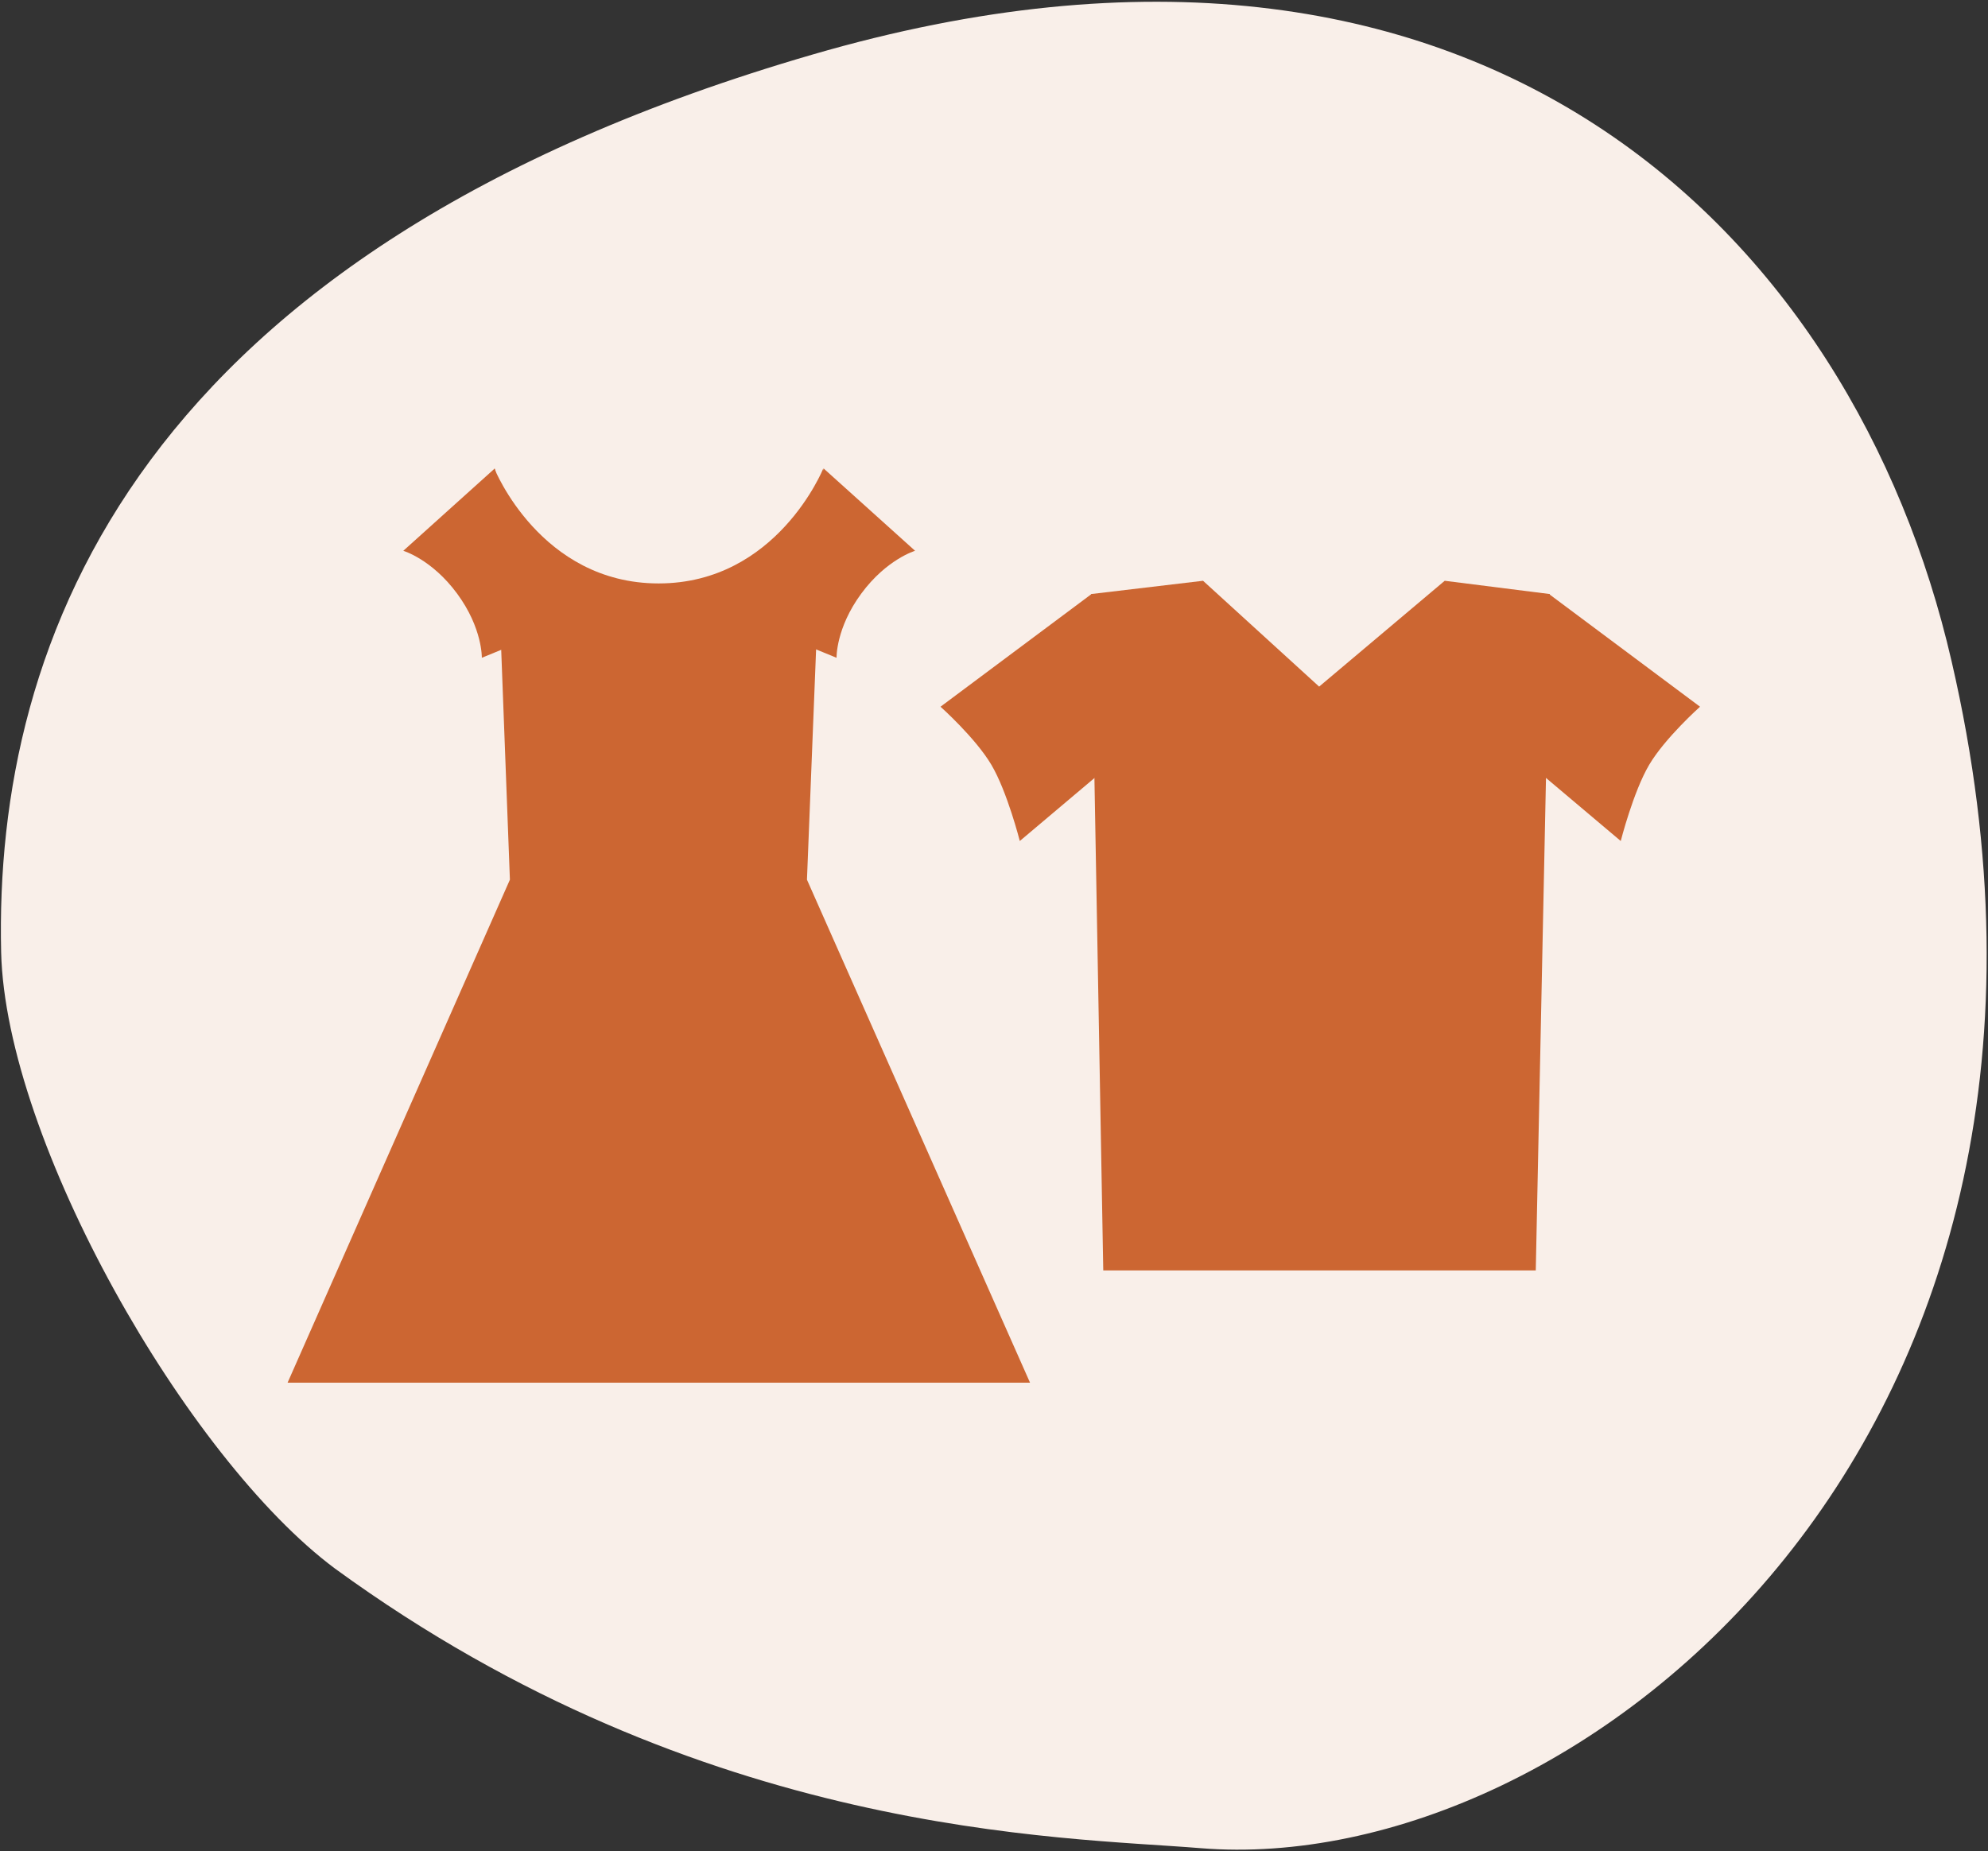
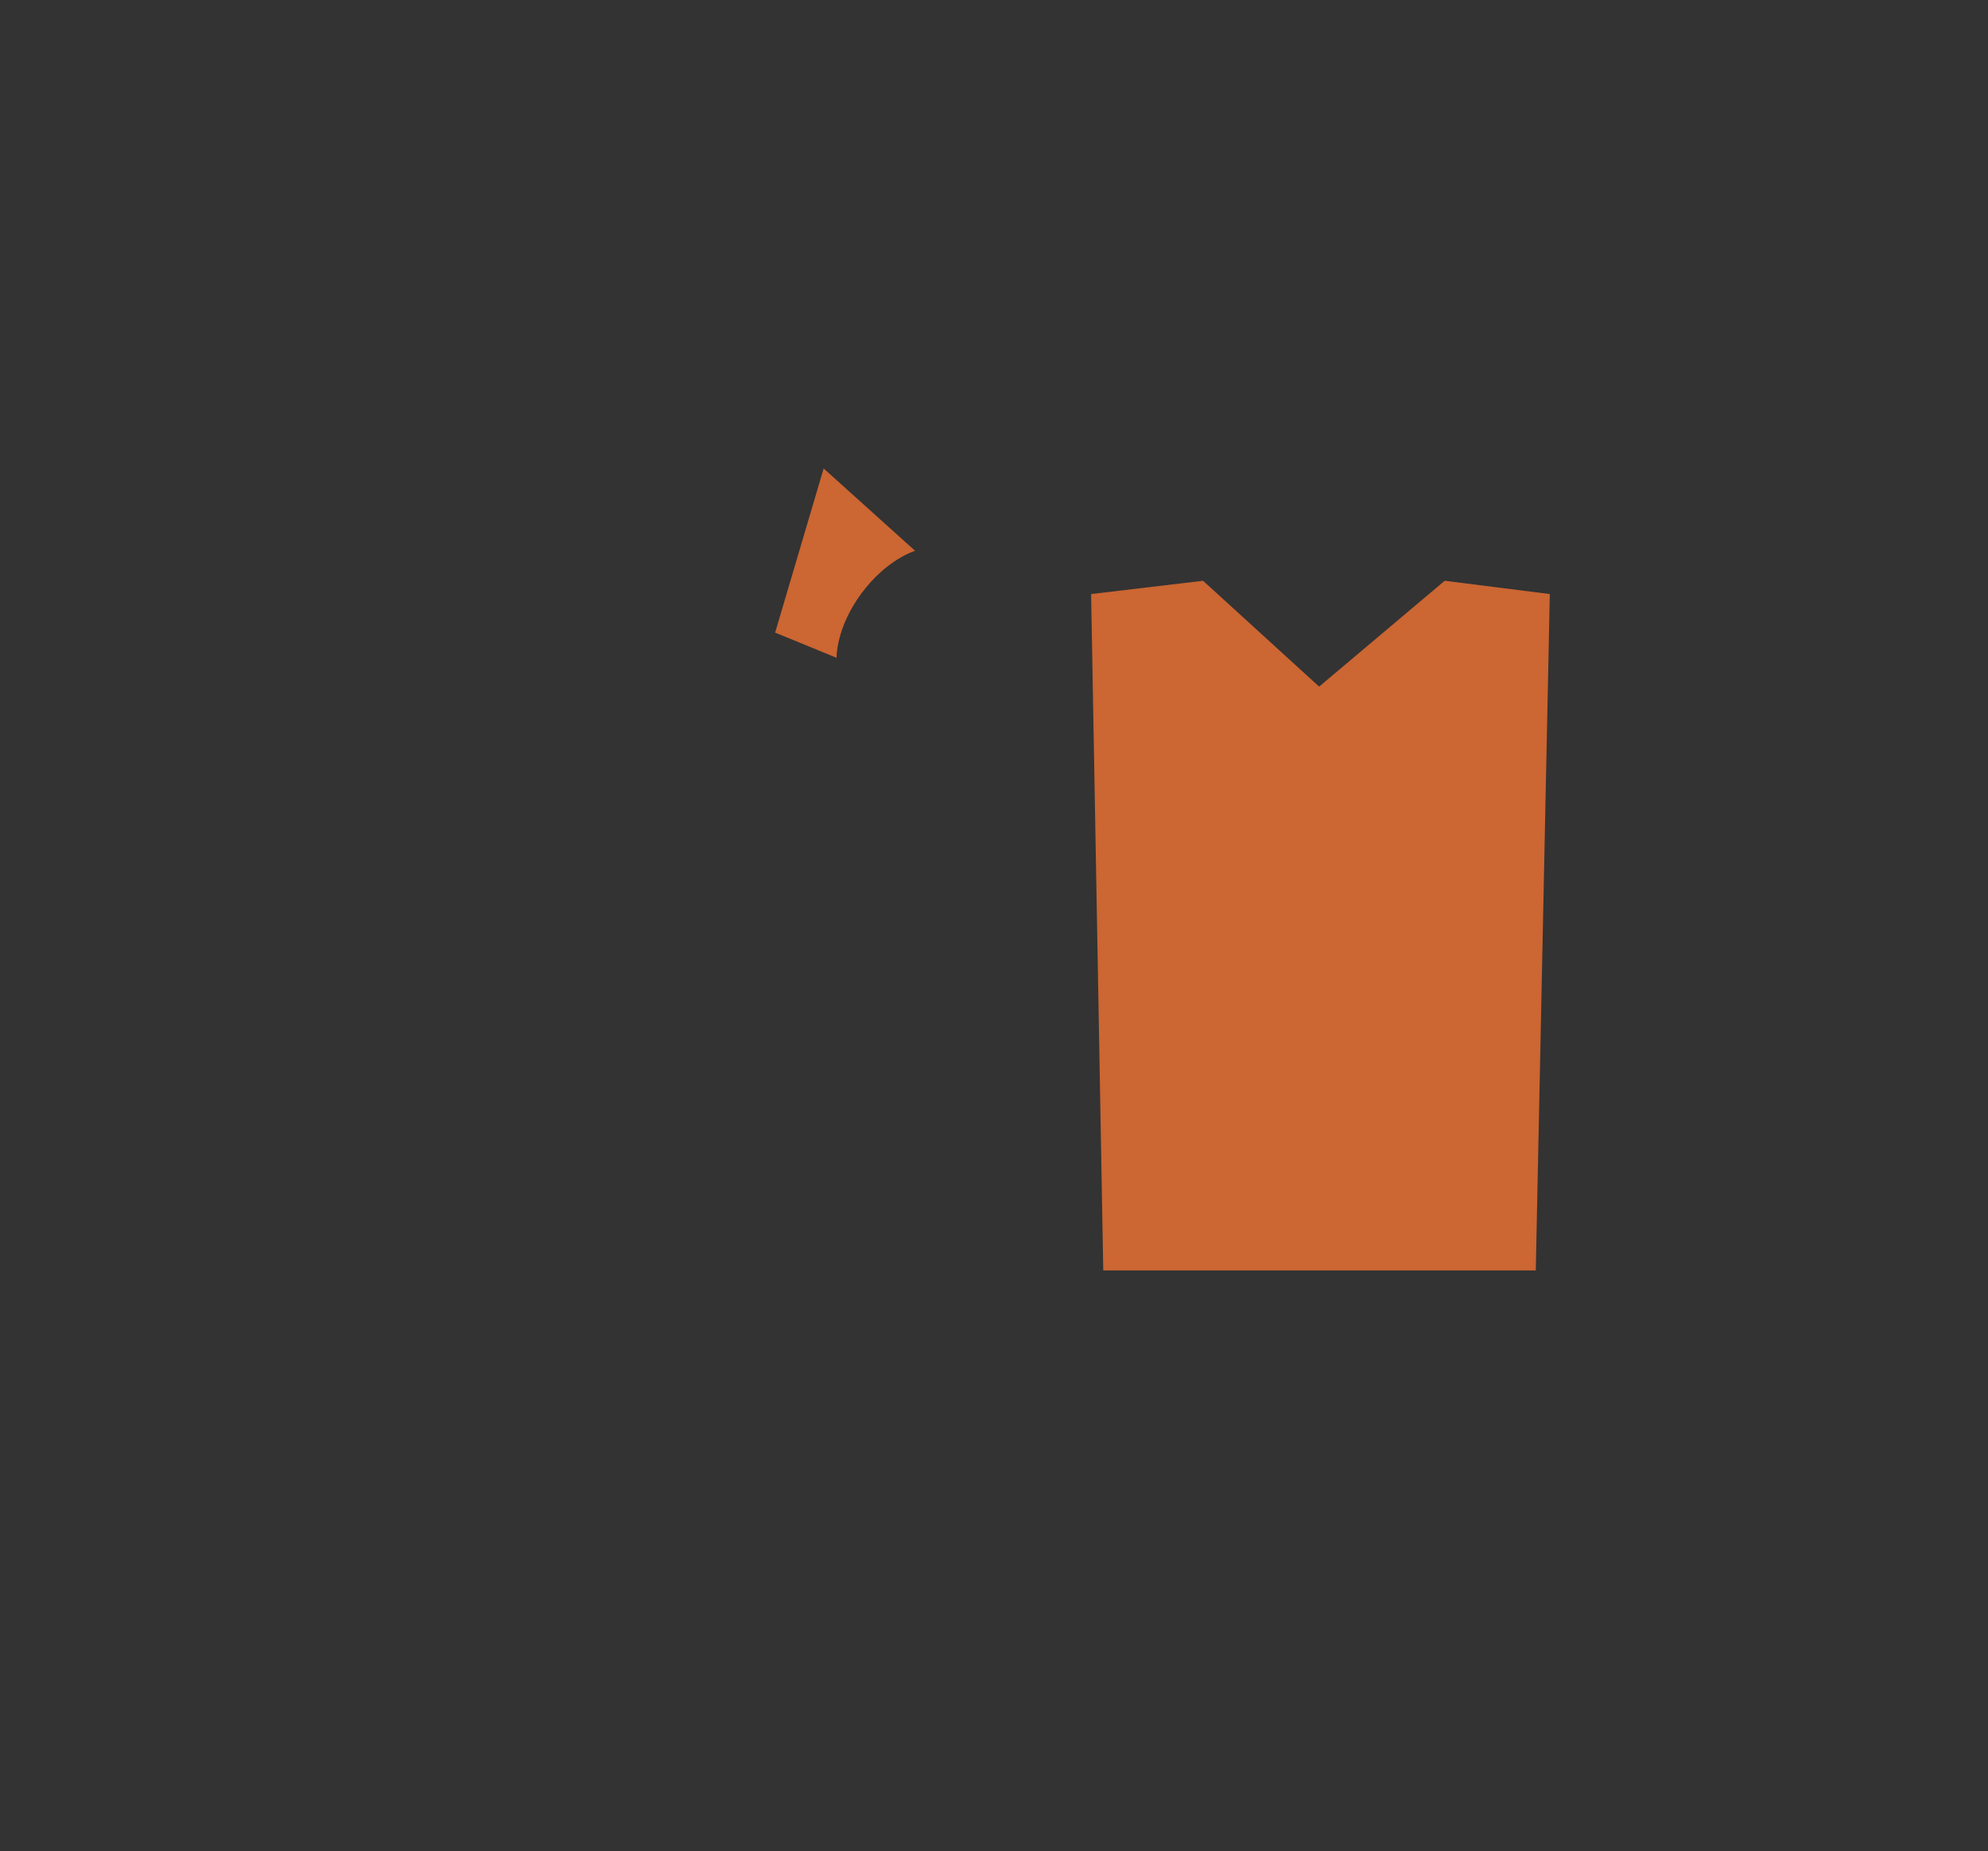
<svg xmlns="http://www.w3.org/2000/svg" id="Layer_1" data-name="Layer 1" version="1.1" viewBox="0 0 524 488">
  <rect x="0" y="0" width="524" height="488" fill="#333333" stroke="none" />
  <defs>
    <style> .cls-1 { fill: #f9efe9; fill-rule: evenodd; isolation: isolate; } .cls-1, .cls-2 { stroke-width: 0px; } .cls-2 { fill: #cc6632; } </style>
  </defs>
-   <path class="cls-1" d="M214.1,14.4C35.9,66.2-1.6,168.8.3,251c1.2,49.8,48.9,133.4,88,162.5,97,70.7,191.5,70.7,228.1,73.7,99.5,8.1,245.5-107.7,198-312.9C488.6,62.2,390.5-37,214.1,14.4Z" />
  <g>
    <g>
-       <path class="cls-2" d="M271.5,364.5H75.8l58.6-132.6-4.1-108.4s12.1,30.3,43.3,30.3,43.4-30.3,43.4-30.3l-4.3,108.4,58.8,132.6h0Z" />
-       <path class="cls-2" d="M143.1,166.8l-16.1,6.6s.2-7.8-6.5-16.9c-6.7-9.1-14.2-11.3-14.2-11.3l24.1-21.7,12.8,43.3Z" />
      <path class="cls-2" d="M204.4,166.8l16.1,6.6s-.2-7.8,6.5-16.9c6.7-9.1,14.2-11.3,14.2-11.3l-24.1-21.7-12.8,43.3h0Z" />
    </g>
    <g>
      <polygon class="cls-2" points="404.8 334.9 290.8 334.9 287.6 156.6 317.1 153.1 347.7 181 380.8 153.1 408.5 156.6 404.8 334.9" />
-       <path class="cls-2" d="M304,192l-35.2,29.7s-3.3-13-7.5-20.1c-4.2-7.1-13.4-15.3-13.4-15.3l39.8-29.7,16.4,35.5h0Z" />
-       <path class="cls-2" d="M392,192l35.2,29.7s3.3-13,7.5-20.1c4.2-7.1,13.4-15.3,13.4-15.3l-39.8-29.7-16.4,35.5h0Z" />
    </g>
  </g>
</svg>